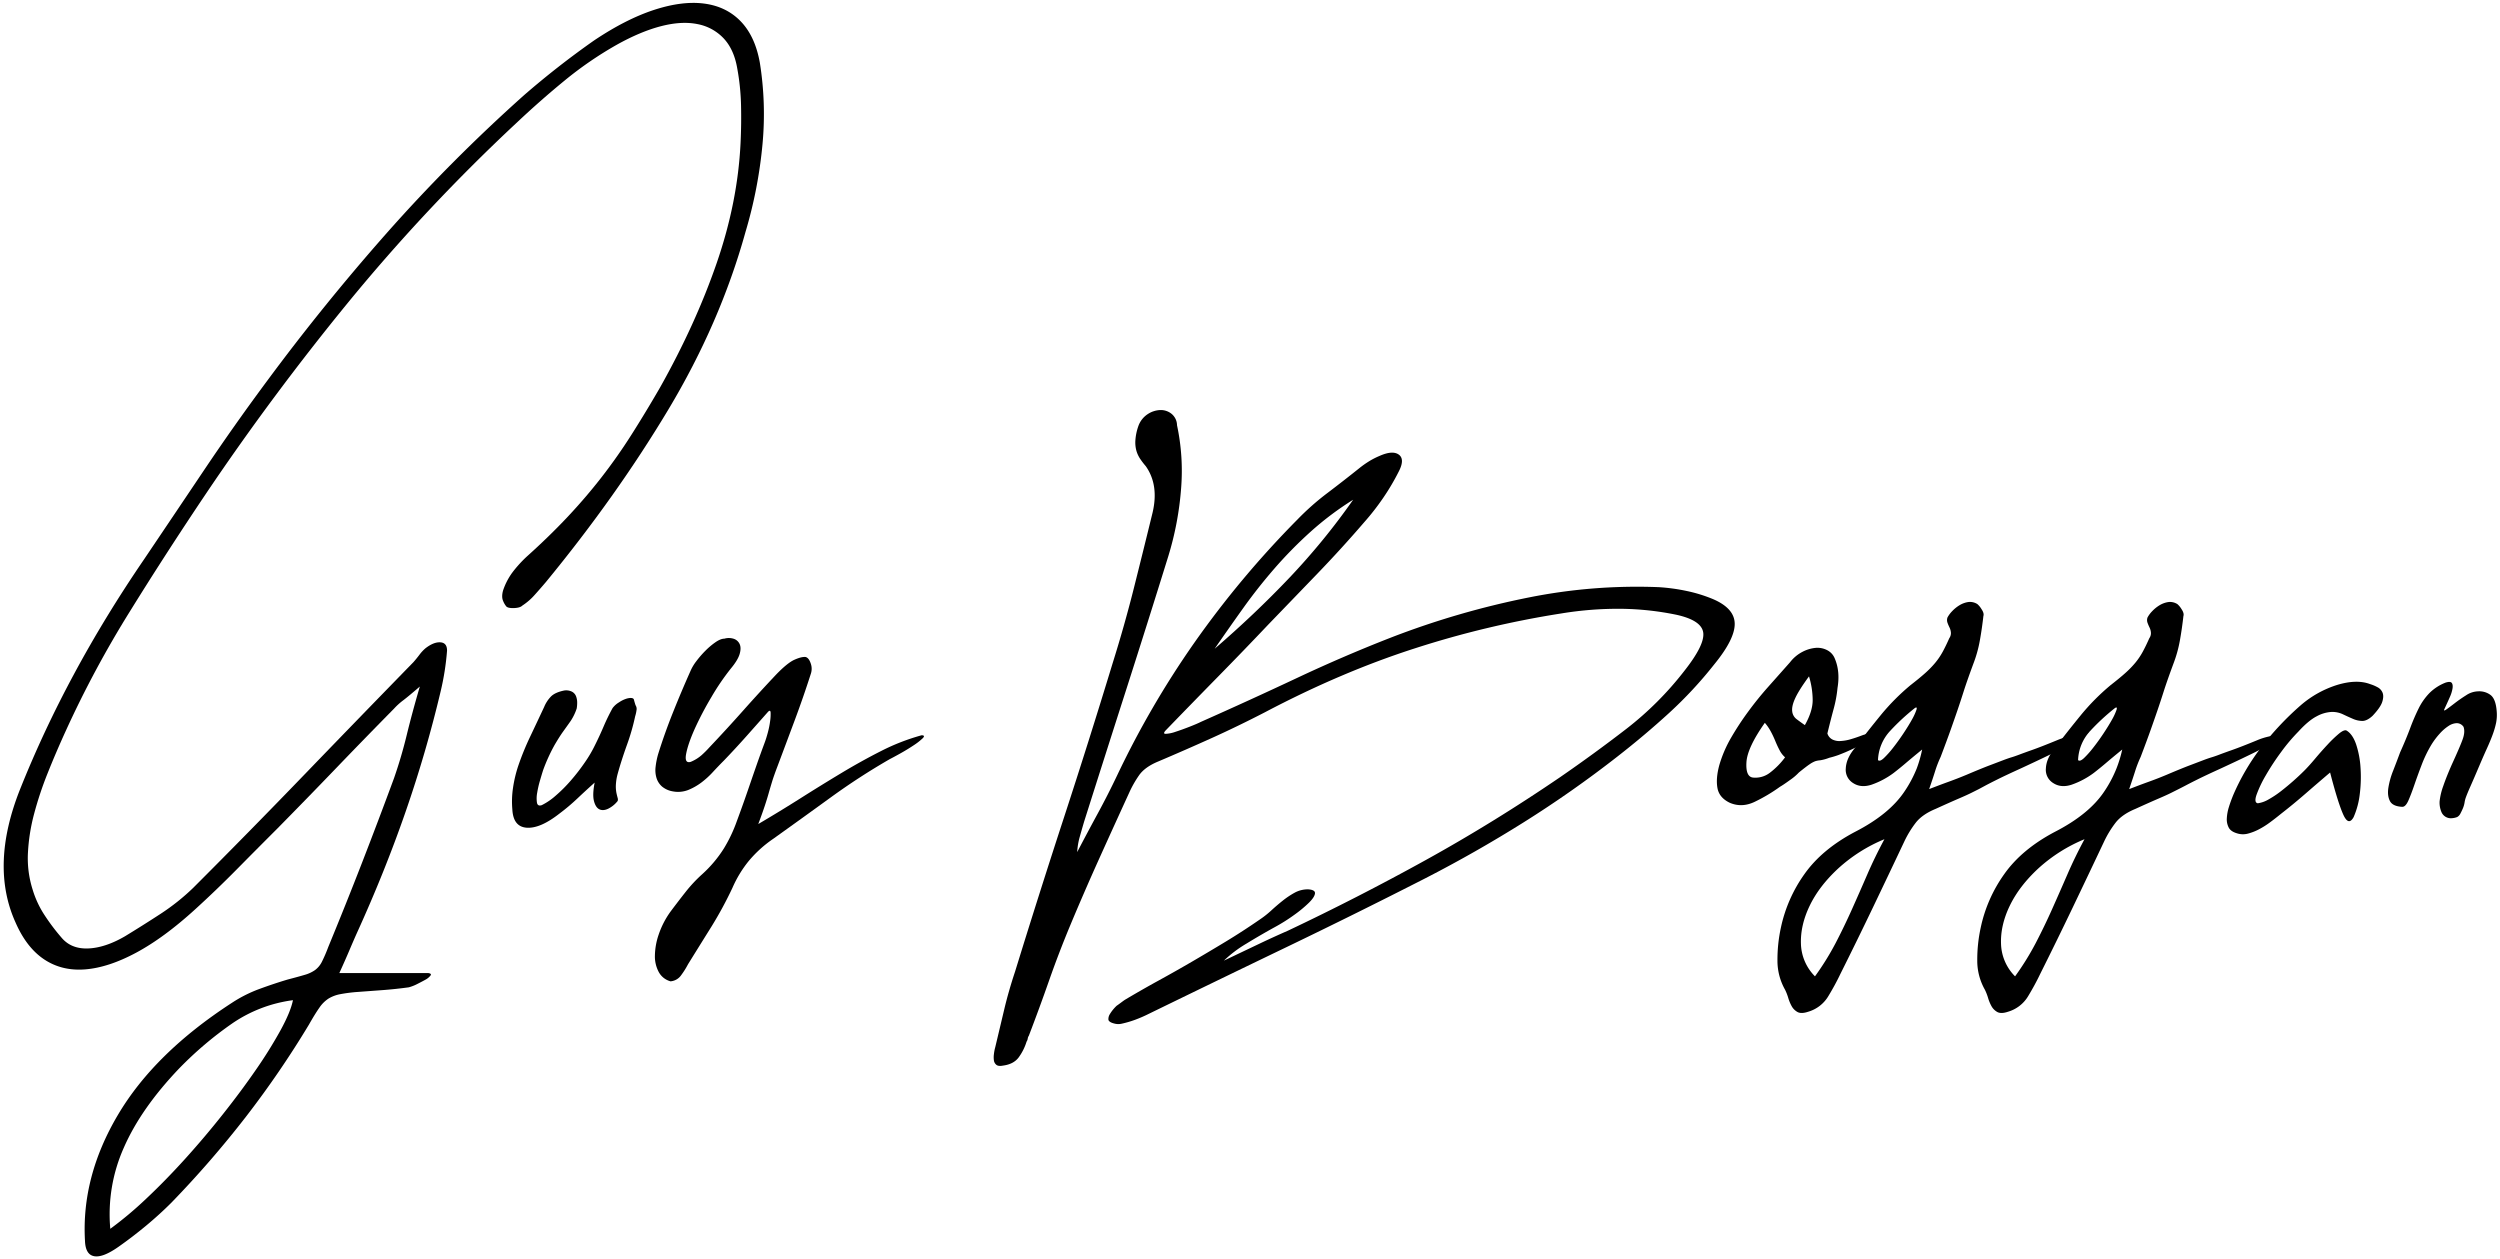
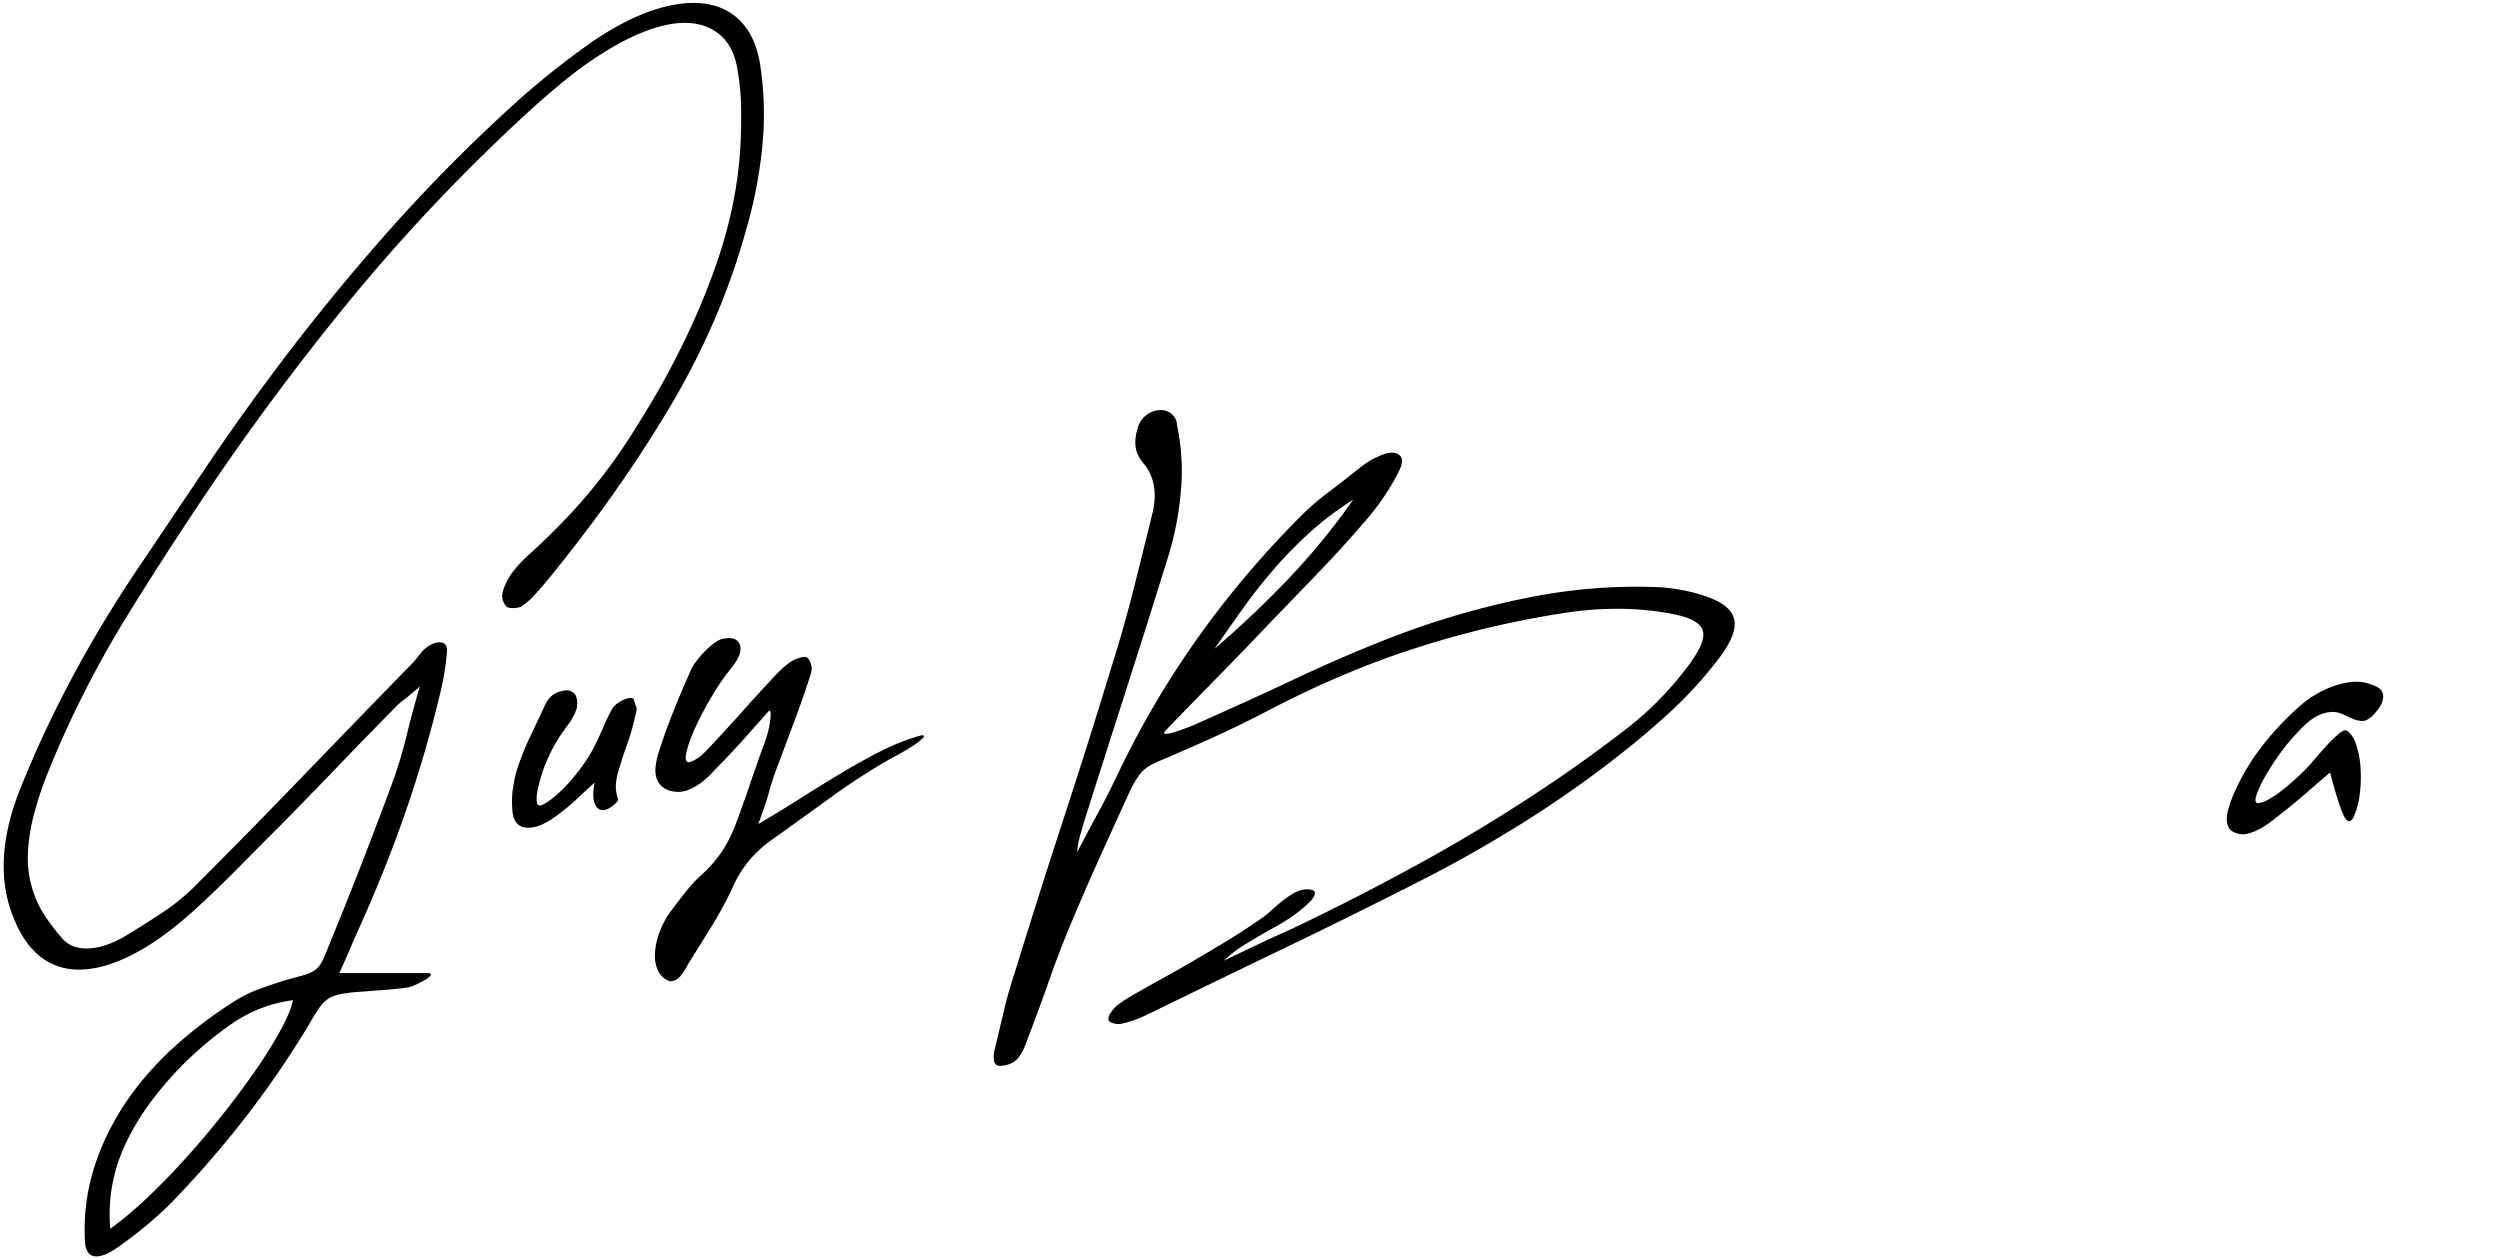
<svg xmlns="http://www.w3.org/2000/svg" id="Guy_Boggan" data-name="Guy Boggan" viewBox="0 0 1878.67 946.22">
  <g id="Guy_Boggan-2" data-name="Guy Boggan">
    <path id="G" d="M255,731.22h66.71c1.84.23,2.47.81,1.9,1.73a11.71,11.71,0,0,1-3.63,3.11c-2.07,1.15-4.27,2.3-6.57,3.46a31.71,31.71,0,0,1-6.22,2.42q-10,1.37-19.36,2.07l-18.66,1.38a116.35,116.35,0,0,0-13.65,1.73,26.39,26.39,0,0,0-8.65,3.28,24.62,24.62,0,0,0-6.91,6.92q-3.28,4.66-7.78,12.61a725.36,725.36,0,0,1-47,68.79,768.56,768.56,0,0,1-56.34,65q-9,9-19.19,17.45T89.1,936.89Q77.34,945.19,70.78,944T63.86,932.4q-2.76-48.06,24.72-94.54t85.55-84.17A101,101,0,0,1,195,743.15q10.89-4,21.26-7.09,7.95-2.07,12.62-3.46A25.65,25.65,0,0,0,236.7,729a17.46,17.46,0,0,0,5.18-6.22,112.55,112.55,0,0,0,4.84-11.23q13.14-31.82,25.41-63.43t24-63.43q5.52-15.9,9.51-32.32t9.85-36.47q-8,6.92-12.27,10.2a49.36,49.36,0,0,0-7.09,6.39q-22.47,22.81-44.07,45.29t-43.73,44.93q-15.56,15.55-30.59,30.77t-30.94,29.72q-23.5,21.44-44.41,32.67T64,728.46Q46.58,729.83,33.27,721T11.67,693.2Q-7.7,650.33,15.13,593q34.9-87.44,93-172.48,22.81-33.87,45.45-67.58t47.53-67.23q42.18-57,89.7-110.79A1249.67,1249.67,0,0,1,394,71.35a650.19,650.19,0,0,1,52.2-40.79Q470.37,14.32,491.62,7.4t37.85-4.67Q546.07,5,556.78,16.21T571,47.15A244.77,244.77,0,0,1,573,108.33a340.27,340.27,0,0,1-12.79,66q-19,68.44-58.07,133.6T410.22,437.4q-3.81,4.5-8.3,9.51a45.85,45.85,0,0,1-9.33,8.12c-1.15,1.16-3.23,1.79-6.22,1.91s-5-.29-5.88-1.21a15.11,15.11,0,0,1-2.42-4.15c-.92-2.08-.92-4.72,0-7.95a49.26,49.26,0,0,1,7.26-13.83,94.12,94.12,0,0,1,10.37-11.41q16.94-15.19,30.77-29.9t25.75-30.07q11.92-15.37,22.47-32T496,291.19q26.61-47.35,42.51-93.33t18-90.57q.69-14.51.34-28.69A174.35,174.35,0,0,0,554,51.3q-2.43-14.17-10.2-22.47a36.15,36.15,0,0,0-19.7-10.72q-11.93-2.41-27.31,1.56t-33.36,14a275.77,275.77,0,0,0-39.06,26.79q-18.31,15-35.95,31.63A1383.68,1383.68,0,0,0,261.93,226.9Q204.54,297.07,154.77,371,125,415.29,97.57,459.53A788.72,788.72,0,0,0,49.35,549.4q-7.26,15.9-13.48,31.46a261.76,261.76,0,0,0-10.2,30.59A141.44,141.44,0,0,0,21,640.83a78,78,0,0,0,3.46,27.48,73.75,73.75,0,0,0,9,19.36A154.1,154.1,0,0,0,46.23,704.6q7.26,8.64,20.05,8.13t27.66-9.16q13.13-8,26.61-16.77a164.69,164.69,0,0,0,24.55-19.53q42.17-42.16,83-84.51t82.62-85.21q2.41-2.76,4.49-5.53a29.85,29.85,0,0,1,4.5-4.84q6.21-4.83,11.23-4.49t5,6.22a196.11,196.11,0,0,1-4.84,30.76,928.72,928.72,0,0,1-26.27,90.22q-15.56,44.94-36.64,91.26-2.77,6.21-5.7,13.13T255,731.22ZM82.88,923.41a276.79,276.79,0,0,0,27-22.64q14.52-13.66,29.21-29.9t28.51-33.7q13.83-17.46,24.89-33.53a339.78,339.78,0,0,0,18.49-29.73q7.44-13.67,9.16-22.3a104.59,104.59,0,0,0-45.62,17.46,270.55,270.55,0,0,0-39.75,33.7Q106,832.85,93.07,862.4A122.79,122.79,0,0,0,82.88,923.41Z" />
    <path id="u" d="M407.11,605.05A47.63,47.63,0,0,0,417.48,598a110,110,0,0,0,11.58-11.58,149.32,149.32,0,0,0,10.54-13.66,95.61,95.61,0,0,0,7.61-13q3.45-6.91,6.39-13.83a152.52,152.52,0,0,1,6.74-13.82,16.52,16.52,0,0,1,4.84-4.32,21.05,21.05,0,0,1,6.22-2.94c3-.69,4.67-.35,5,1s.75,2.76,1.21,4.14a5,5,0,0,1,.69,3.81,25.7,25.7,0,0,1-1,4.49,161.2,161.2,0,0,1-6.22,21.6q-4.15,11.59-6.92,21.61a38.93,38.93,0,0,0-1.38,9,25.78,25.78,0,0,0,.52,5.71c.34,1.5.63,2.65.86,3.45a3.75,3.75,0,0,1,0,2.25,20.81,20.81,0,0,1-7.26,5.88c-2.53,1.15-4.72,1.27-6.56.34s-3.17-3-4-6.22-.64-7.83.52-13.82q-6.92,6.21-13.14,12.09a148.46,148.46,0,0,1-13.13,11.06Q406.07,622.68,395.87,622T385,608.16a68.53,68.53,0,0,1,.51-16.07,95.55,95.55,0,0,1,4-16.76,206.27,206.27,0,0,1,9-22q5.17-10.89,10.37-22a25,25,0,0,1,5.18-7.95c2.08-2.08,5.41-3.57,10-4.5a9.8,9.8,0,0,1,5.7.87,6.53,6.53,0,0,1,3.11,3.45,13.06,13.06,0,0,1,.86,4.67,27.41,27.41,0,0,1-.34,4.49,39.55,39.55,0,0,1-4.49,9.34q-2.43,3.45-5.54,7.77t-6.91,10.89a131.28,131.28,0,0,0-8.29,18.32q-1,3.12-2.42,8a77.2,77.2,0,0,0-2.08,9.16,22.25,22.25,0,0,0-.17,7.26Q404,606.09,407.11,605.05Z" />
    <path id="y" d="M503.89,737.44a14.34,14.34,0,0,1-8.81-6.91,24.87,24.87,0,0,1-2.94-12.45A51.28,51.28,0,0,1,495.08,702a64.77,64.77,0,0,1,9.16-17.45q5.19-6.93,10.89-14.18a107.05,107.05,0,0,1,12.61-13.48A92.55,92.55,0,0,0,544,637.54a109.77,109.77,0,0,0,9.68-20.39q3.45-9.33,5.88-16.25t4.66-13.48q2.25-6.55,4.67-13.48t5.87-16.24c.7-1.85,1.44-4.27,2.25-7.26a63.79,63.79,0,0,0,1.73-8.64,34.39,34.39,0,0,0,.35-6.4c-.12-1.49-.76-1.67-1.91-.52q-7.95,9-16.24,18.32T544,571.52q-4.14,4.15-8.3,8.65a63.62,63.62,0,0,1-8.81,8,44.26,44.26,0,0,1-9.85,5.53,21,21,0,0,1-11.41,1,17.08,17.08,0,0,1-8.12-3.63,14,14,0,0,1-4.15-6.39,20.21,20.21,0,0,1-.69-8.47,57.58,57.58,0,0,1,1.9-9.51q4.85-15.55,11.06-31.11t13.14-31.11a34.26,34.26,0,0,1,4.49-7.6,74.34,74.34,0,0,1,6.91-7.95,53.86,53.86,0,0,1,7.61-6.4c2.53-1.72,4.72-2.59,6.57-2.59a11.91,11.91,0,0,1,7.26.17,7.37,7.37,0,0,1,4.32,4.15q1.2,2.94-.18,7.43t-6.56,10.72a179.86,179.86,0,0,0-14.7,21.6A242.67,242.67,0,0,0,522,547.84q-5,11.25-6.39,18.67t3.45,6a29.53,29.53,0,0,0,8.13-5,76.57,76.57,0,0,0,6-6q12.79-13.49,25.07-27.31t24.71-27q8.64-9,14-11.41t8.47-2.07q2.41.69,3.8,4.84a11.79,11.79,0,0,1,0,8q-5.54,17.28-11.92,34.39t-13,34.74c-1.84,4.84-3.23,8.76-4.14,11.75s-1.79,5.94-2.6,8.82-1.78,6-2.94,9.5-2.76,8-4.83,13.48q15.89-9.33,31.45-19.18t30.77-19q15.2-9.15,30.24-16.77a161.54,161.54,0,0,1,30.25-11.75q3.11,0,.86,2.25a47.4,47.4,0,0,1-6.91,5.36q-4.67,3.11-9.85,6t-8,4.32a501.08,501.08,0,0,0-44.25,28.69q-21.43,15.55-43.21,31.11a89.7,89.7,0,0,0-18.66,16.93,87.43,87.43,0,0,0-12.1,20A291.71,291.71,0,0,1,534.83,696Q526,710.14,517,724.65a59.07,59.07,0,0,1-5,8A10.82,10.82,0,0,1,503.89,737.44Z" />
    <path id="B" d="M855.43,320.22a17.82,17.82,0,0,1,7.26-9.16,18.29,18.29,0,0,1,9.5-2.93,12.85,12.85,0,0,1,8.3,2.93,11.28,11.28,0,0,1,4,8.47,164.67,164.67,0,0,1,3.11,47,232.86,232.86,0,0,1-9.68,51.51q-15.55,50.11-31.46,99.72t-31.8,99.73q-1.73,5.88-3.28,11.4a52.83,52.83,0,0,0-1.9,11.41q7.59-14.52,15.38-28.86t14.69-28.87a686.78,686.78,0,0,1,57.55-99A719.82,719.82,0,0,1,975,390.39a195,195,0,0,1,22.47-19.87q12.09-9.15,24.19-18.84a73.7,73.7,0,0,1,7.09-5,55.17,55.17,0,0,1,7.78-4q10-4.49,14.69-1t-.17,12.79a171.41,171.41,0,0,1-11.41,19.35,183.94,183.94,0,0,1-14.52,18.67q-16.94,19.69-35.26,38.71t-36.64,38q-18.66,19.69-37.67,39.06t-39.06,40.09c-2.08,2.08-2.25,3.11-.52,3.11a26.38,26.38,0,0,0,7.43-1.55q4.83-1.56,10.54-3.8t8.47-3.63q36.63-16.25,72.24-33t71.21-30.6A627.46,627.46,0,0,1,1148.73,449a413,413,0,0,1,97.65-7.77,142.9,142.9,0,0,1,21.43,2.94,109.49,109.49,0,0,1,19.36,6q16.24,6.93,16.41,18.5t-15.38,30.59a309.16,309.16,0,0,1-33.87,36.47q-18.33,16.77-38.72,32.66a839.42,839.42,0,0,1-70.69,49.6q-36.12,22.65-73.8,42-52.18,26.63-103.87,51.51T863,762a98.54,98.54,0,0,1-10,4.33,75.76,75.76,0,0,1-10,2.93,11.52,11.52,0,0,1-5.88-.17q-3.47-.87-4.15-2.59a6.75,6.75,0,0,1,1-4.32,29.92,29.92,0,0,1,5.18-6.4c.7-.46,1.73-1.21,3.11-2.24s2.42-1.79,3.12-2.25q12.78-7.6,25.4-14.52t25.06-14.17q12.45-7.26,25.24-15T947,690.78a70.09,70.09,0,0,0,8.3-6.57q4.14-3.81,8.47-7.26a63.64,63.64,0,0,1,9-6.05,20.63,20.63,0,0,1,10.2-2.59c3.68.23,5.41,1.26,5.19,3.11s-1.73,4.15-4.5,6.91a92.1,92.1,0,0,1-11.06,9.16,133.63,133.63,0,0,1-14.52,9.16q-10.71,5.88-21.43,12.45a91.94,91.94,0,0,0-16.94,12.79l25.76-12.27q11.22-5.37,22.29-10.2,52.54-24.88,103.53-53.06T1172.41,584q25.58-17.64,49.77-36.3a243.26,243.26,0,0,0,43.55-43.55q15.55-19.71,14.18-28.86T1259.86,462a216.69,216.69,0,0,0-41.14-4.5,262.7,262.7,0,0,0-45.28,3.46,720,720,0,0,0-110.78,26.44q-55.14,17.82-112.17,47.88-20.06,10.37-39.93,19.35t-40.27,17.63q-10,4.15-14.34,10.37a81,81,0,0,0-7.43,13.14q-11.41,24.88-22.64,49.78t-21.61,49.77q-8.64,20.75-15.9,41.48t-15.21,41.48a5.3,5.3,0,0,0-.86,2.25,5.46,5.46,0,0,1-.87,2.24,40.25,40.25,0,0,1-5.87,11.76q-3.81,5.17-11.76,6.22-3.45.69-5-.52a5.08,5.08,0,0,1-1.9-3.28,17,17,0,0,1,0-4.84,33.09,33.09,0,0,1,1-5.19l6.74-28.34q3.29-13.83,8.12-28.35,18-58.41,36.81-116t36.47-115.62q9-28.69,16.08-56.86t14-56.52Q871,364.47,861,350.3a59.06,59.06,0,0,1-4-5.19,22.34,22.34,0,0,1-2.94-6.05,23.55,23.55,0,0,1-.87-7.95A40.17,40.17,0,0,1,855.43,320.22Zm161.43,55.31a229.73,229.73,0,0,0-32.15,24.2,318.47,318.47,0,0,0-27,27.48q-12.45,14.34-23.33,29.55t-21.61,30.77Q942.89,461.6,969,434.12A508.08,508.08,0,0,0,1016.86,375.53Z" />
-     <path id="o" d="M1399.16,559.08q-4.15,2.42-7.09,3.8t-5.36,2.42q-2.42,1-5.18,2.08a65.92,65.92,0,0,1-6.91,2.07,31.86,31.86,0,0,1-6.92,1.9,16.27,16.27,0,0,0-3.63.69,19.4,19.4,0,0,0-4.14,2.25q-2.6,1.73-8.13,6.22a40.35,40.35,0,0,1-6.74,5.7q-5,3.63-7.43,5a124.78,124.78,0,0,1-19.18,11.4q-9.51,4.5-18.5.69-8-3.8-9.33-11.06T1292,575a92.35,92.35,0,0,1,8.82-20.57,216.84,216.84,0,0,1,12.79-19.53q7.08-9.68,15.21-18.84t16.42-18.49a28,28,0,0,1,9.33-7.78,26.64,26.64,0,0,1,9.85-2.94,15.91,15.91,0,0,1,8.64,1.73,12,12,0,0,1,5.7,6.23q4.15,9.68,2.08,22.12a93.88,93.88,0,0,1-2.94,15.9q-2.25,8.3-4.67,18.32a7.57,7.57,0,0,0,3.63,4.49,11.72,11.72,0,0,0,6.22,1.21,33.1,33.1,0,0,0,7.78-1.38c2.77-.81,5.65-1.78,8.64-2.94,3.92-1.38,5.54-1.09,4.84.87S1401.92,557.24,1399.16,559.08Zm-72.94-15.9q-13.14,18.66-13.82,29.55t4.84,11.58a17.89,17.89,0,0,0,12.79-3.63,57.56,57.56,0,0,0,11.4-11.58,17.88,17.88,0,0,1-4.14-5.35c-1.16-2.19-2.25-4.55-3.29-7.09a71.38,71.38,0,0,0-3.46-7.26A35.22,35.22,0,0,0,1326.22,543.18Zm33.19-34.91q-7.61,10.37-10.37,16.42c-1.85,4-2.59,7.31-2.25,9.85a8.42,8.42,0,0,0,3.28,5.87c1.85,1.39,3.92,2.89,6.23,4.5q5.87-10.38,5.87-18.84A62.73,62.73,0,0,0,1359.41,508.27Z" />
-     <path id="g-2" d="M1444.43,563.23q-7.61,6.22-12.27,10.19c-3.11,2.66-6.17,5.13-9.16,7.44a61.62,61.62,0,0,1-16.59,8.81q-8,2.6-13.83-1.21a11.63,11.63,0,0,1-5.53-11.06q.35-7.26,6.22-14.52,9.68-12.78,20-25.41a168.2,168.2,0,0,1,22.47-22.64Q1442,510,1446.51,506a72,72,0,0,0,7.77-7.95,52.17,52.17,0,0,0,5.71-8.47q2.41-4.49,4.84-10a6.49,6.49,0,0,0,1.21-4.15,10.55,10.55,0,0,0-1-3.8,33,33,0,0,1-1.56-3.63,5.91,5.91,0,0,1,0-4,21.39,21.39,0,0,1,3.46-4.67,26.57,26.57,0,0,1,5.53-4.49,17.68,17.68,0,0,1,6.57-2.42,10.21,10.21,0,0,1,6.91,1.56,15.56,15.56,0,0,1,3.11,3.8q2.09,3.1,1.39,5.18-1,9-2.6,18a95,95,0,0,1-5,18q-4.85,13.14-7.26,20.74t-4.66,14.18q-2.25,6.57-5,14.34t-7.6,20.57a84.45,84.45,0,0,0-4.15,10.71q-1.72,5.53-4.49,13.48,8-3.11,14.69-5.53t13.31-5.18q11.4-4.85,17.8-7.26l10-3.8q3.63-1.38,6-2.08t6-2.07q3.63-1.38,10-3.63t18.14-7.09a50.69,50.69,0,0,1,10-3.11,86.93,86.93,0,0,0,10.37-2.76q4.14-1,3.28,0a24.56,24.56,0,0,1-4.67,3.45q-3.79,2.43-10,5.88t-13,6.74q-6.75,3.29-13,6.22t-10,4.67q-11.4,5.19-17.28,8.12t-9.16,4.67Q1489,591.92,1487,593l-5.53,2.77c-2.31,1.16-5.48,2.59-9.51,4.32s-9.85,4.32-17.45,7.78q-10,4.14-14.87,10.37a77.46,77.46,0,0,0-8.64,14.17q-11.75,24.89-23.68,49.78t-24.37,49.77q-3.8,8-9,16.59a26.16,26.16,0,0,1-15.21,11.76q-5.19,1.72-8,.17a11.14,11.14,0,0,1-4.32-4.32,31.15,31.15,0,0,1-2.6-6.22,38.17,38.17,0,0,0-2.42-6.23,44.19,44.19,0,0,1-5.7-21.6,114.15,114.15,0,0,1,2.59-25.06,107.64,107.64,0,0,1,17.63-40.1q13.14-18.66,38-31.8Q1419.55,612,1431,595a91.37,91.37,0,0,0,9.34-17.46A94.11,94.11,0,0,0,1444.43,563.23Zm-28.34,67.4a118.36,118.36,0,0,0-34.74,22q-14.36,13.3-21.43,28t-6.57,28.69a36,36,0,0,0,10.54,24.37,203.61,203.61,0,0,0,15.56-25.06q6.55-12.63,12.27-25.41t11.41-25.92Q1408.83,644.11,1416.09,630.63Zm22.81-98.51a162.86,162.86,0,0,0-18.49,17.11,34,34,0,0,0-9.16,21.95q1.38,1.38,4.49-1.56a70.79,70.79,0,0,0,6.92-7.78q3.79-4.83,7.6-10.54t6.4-10.37a43.56,43.56,0,0,0,3.45-7.43C1440.68,531.66,1440.29,531.2,1438.9,532.12Z" />
-     <path id="g-3" d="M1594.8,563.23q-7.62,6.22-12.27,10.19c-3.12,2.66-6.17,5.13-9.16,7.44a61.81,61.81,0,0,1-16.6,8.81q-7.95,2.6-13.82-1.21a11.61,11.61,0,0,1-5.53-11.06q.33-7.26,6.22-14.52,9.67-12.78,20-25.41a168.13,168.13,0,0,1,22.46-22.64q6.22-4.83,10.72-8.81a72.14,72.14,0,0,0,7.78-7.95,52.11,52.11,0,0,0,5.7-8.47q2.42-4.49,4.84-10a6.49,6.49,0,0,0,1.21-4.15,10.35,10.35,0,0,0-1-3.8,35,35,0,0,1-1.55-3.63,5.79,5.79,0,0,1,0-4,21,21,0,0,1,3.45-4.67,26.57,26.57,0,0,1,5.53-4.49,17.74,17.74,0,0,1,6.57-2.42,10.25,10.25,0,0,1,6.92,1.56,15.8,15.8,0,0,1,3.11,3.8q2.07,3.1,1.38,5.18-1,9-2.59,18a95.79,95.79,0,0,1-5,18q-4.85,13.14-7.26,20.74t-4.67,14.18q-2.25,6.57-5,14.34t-7.61,20.57a87.57,87.57,0,0,0-4.15,10.71Q1602.75,585,1600,593q7.95-3.11,14.69-5.53t13.31-5.18q11.4-4.85,17.8-7.26l10-3.8c2.42-.92,4.43-1.61,6-2.08s3.62-1.15,6-2.07,5.76-2.13,10-3.63,10.31-3.86,18.15-7.09a50.39,50.39,0,0,1,10-3.11,86.43,86.43,0,0,0,10.37-2.76q4.15-1,3.28,0a24.37,24.37,0,0,1-4.66,3.45q-3.81,2.43-10,5.88t-13,6.74q-6.74,3.29-13,6.22t-10,4.67q-11.4,5.19-17.28,8.12t-9.16,4.67c-2.19,1.15-4,2.07-5.36,2.76l-5.53,2.77c-2.3,1.16-5.47,2.59-9.5,4.32s-9.86,4.32-17.46,7.78q-10,4.14-14.86,10.37a76.91,76.91,0,0,0-8.64,14.17q-11.76,24.89-23.68,49.78t-24.37,49.77q-3.81,8-9,16.59a26.16,26.16,0,0,1-15.21,11.76c-3.45,1.15-6.11,1.21-8,.17a11.21,11.21,0,0,1-4.32-4.32,30.57,30.57,0,0,1-2.59-6.22,39.1,39.1,0,0,0-2.42-6.23,44.09,44.09,0,0,1-5.71-21.6,113.58,113.58,0,0,1,2.6-25.06,107.32,107.32,0,0,1,17.63-40.1q13.13-18.66,38-31.8,25.58-13.12,37-30.07a91.82,91.82,0,0,0,9.33-17.46A95.35,95.35,0,0,0,1594.8,563.23Zm-28.35,67.4a118.36,118.36,0,0,0-34.74,22q-14.34,13.3-21.43,28t-6.57,28.69a35.94,35.94,0,0,0,10.55,24.37,203.51,203.51,0,0,0,15.55-25.06q6.57-12.63,12.27-25.41t11.41-25.92Q1559.19,644.11,1566.45,630.63Zm22.82-98.51a163,163,0,0,0-18.5,17.11,34,34,0,0,0-9.16,21.95q1.38,1.38,4.5-1.56a71.88,71.88,0,0,0,6.91-7.78q3.8-4.83,7.6-10.54t6.4-10.37a43,43,0,0,0,3.46-7.43Q1591.34,530.74,1589.27,532.12Z" />
    <path id="a" d="M1763.48,549.05q4.49,2.78,7.09,10.37a69.26,69.26,0,0,1,3.28,17.29,102.68,102.68,0,0,1-.52,19.7,60,60,0,0,1-4.66,17.63q-3.81,6.91-7.78-1.9T1751,580.51q-9.35,7.95-18.5,15.9t-18.49,15.21c-2.54,2.07-5.18,4.15-8,6.22a61.1,61.1,0,0,1-8.47,5.36,38.52,38.52,0,0,1-8.47,3.28,14.57,14.57,0,0,1-8.29-.34q-4.5-1.38-6-4.32a13.33,13.33,0,0,1-1.39-6.92,34.18,34.18,0,0,1,1.56-8.46c.92-3,2-5.88,3.11-8.65a168.58,168.58,0,0,1,20.57-35.43A219.11,219.11,0,0,1,1728.91,530a77.12,77.12,0,0,1,27.66-15.38q14.52-4.32,24.54-.52a28.81,28.81,0,0,1,5.36,2.25,8.08,8.08,0,0,1,4,4.32c.69,1.85.57,4.15-.34,6.91s-3.35,6.23-7.26,10.37q-4.15,3.81-7.61,3.81a17.86,17.86,0,0,1-7.08-1.56q-3.63-1.56-7.61-3.46a18.61,18.61,0,0,0-8.81-1.72,26.31,26.31,0,0,0-10.89,3.28q-6.06,3.1-13.66,11.41a136.13,136.13,0,0,0-13,15.38,185.12,185.12,0,0,0-11.58,17.63,87.67,87.67,0,0,0-6.91,14.52c-1.38,4-1,6.16,1,6.39a21.86,21.86,0,0,0,8.12-2.94,73.06,73.06,0,0,0,9.33-6.22q4.66-3.63,9.16-7.6t8.3-7.78q3.45-3.45,8.12-9t9.33-10.54a93.32,93.32,0,0,1,8.65-8.3Q1761.74,548,1763.48,549.05Z" />
-     <path id="n" d="M1846.44,614a13.4,13.4,0,0,1-4,.86,7.64,7.64,0,0,1-7.78-4.66,18.27,18.27,0,0,1-1.38-8,49.05,49.05,0,0,1,2.77-11.58q2.42-7.08,6.56-16.42,5.88-12.78,7.95-18.5c1.39-3.8,1.61-7,.7-9.5a6.15,6.15,0,0,0-5-2.77,11.77,11.77,0,0,0-6.22,2.08,33.48,33.48,0,0,0-6.74,5.87,56.33,56.33,0,0,0-6.22,8.3,94.77,94.77,0,0,0-7.26,15q-3.1,8.12-5.53,15.21t-4.49,11.75q-2.08,4.66-4.5,4.67-7.26-.35-9.33-4.33t-1.21-9.85a59.65,59.65,0,0,1,3.63-13q2.76-7.08,5.18-13.65,4.5-10,7.61-18.32a154.51,154.51,0,0,1,6.39-14.87,46,46,0,0,1,8-11.4,35.23,35.23,0,0,1,12.27-7.95q3.46-1.05,4.5.17c.69.81.92,2.13.69,4a25.41,25.41,0,0,1-2.07,6.74q-1.74,4-4.15,9.16-.71,1.74,1.73,0t6.22-4.66q3.8-2.94,8.47-5.88a16.77,16.77,0,0,1,8.81-2.94,14.14,14.14,0,0,1,9.34,2.6q4.14,2.94,4.83,12.61a30.87,30.87,0,0,1-.51,8.64,62.53,62.53,0,0,1-2.6,8.82q-1.72,4.67-4.32,10.37t-5.7,13q-3.81,9-6.57,15.21t-3.8,9.33a20.75,20.75,0,0,0-.69,3.11,19,19,0,0,1-1.21,4.15c-.58,1.38-1.21,2.71-1.9,4A5.9,5.9,0,0,1,1846.44,614Z" />
  </g>
</svg>